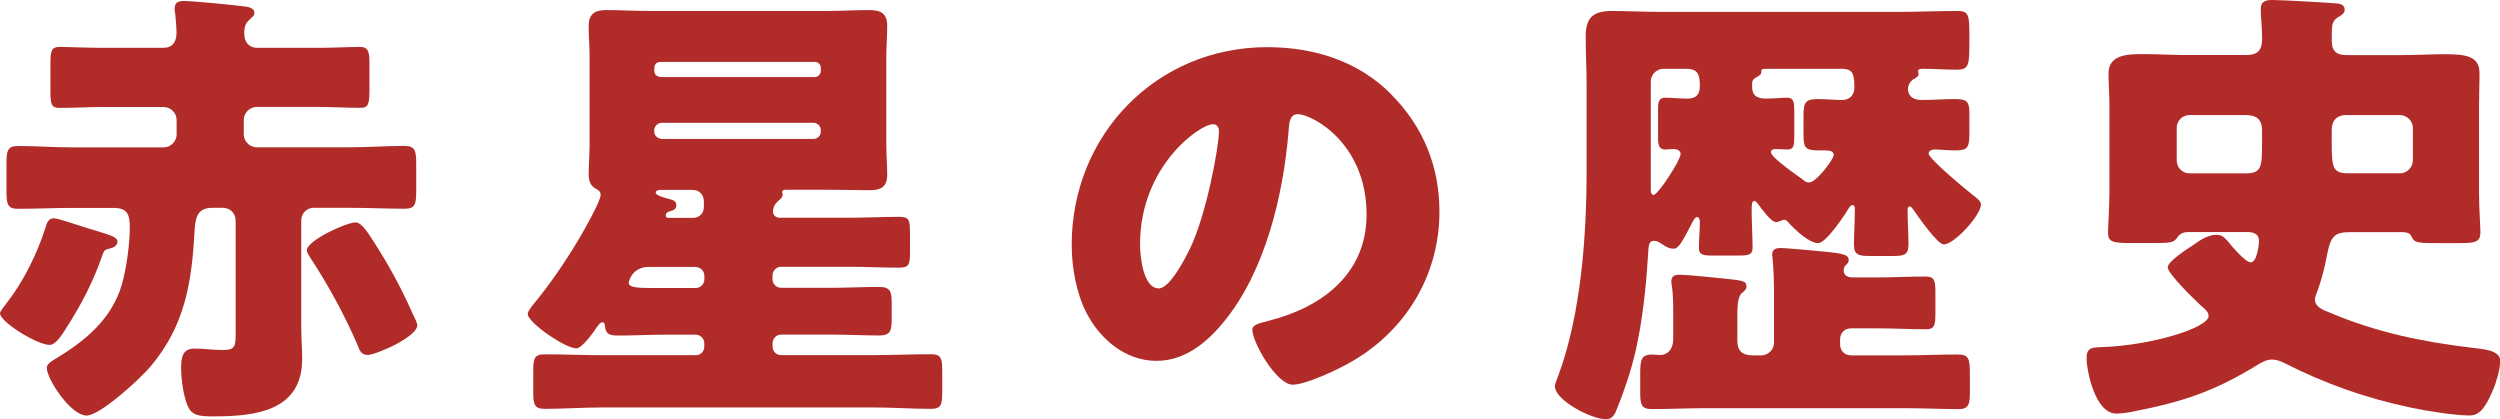
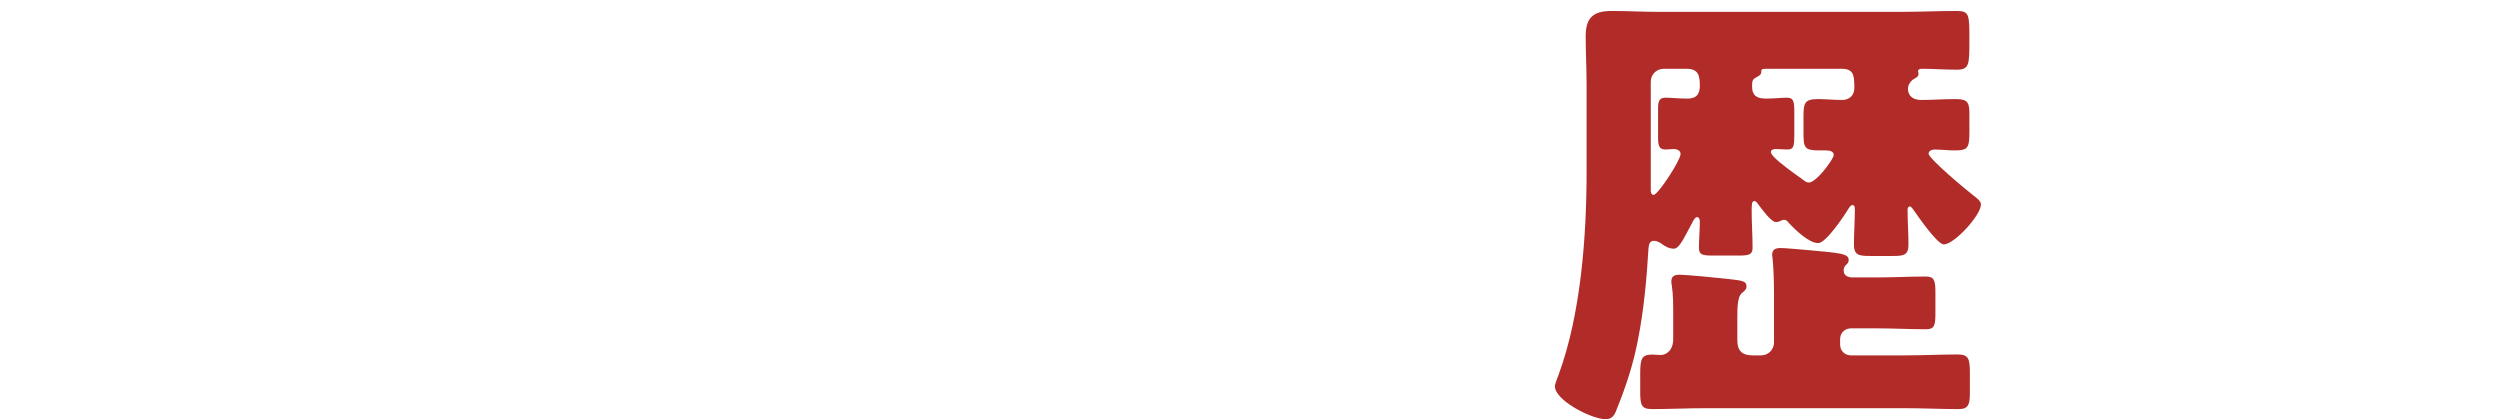
<svg xmlns="http://www.w3.org/2000/svg" id="b" viewBox="0 0 305.31 51.18">
  <defs>
    <style>.d{fill:#b12c28;}</style>
  </defs>
  <g id="c">
-     <path class="d" d="M10.42,27.78c3.08.95,3.92,1.12,3.92,1.74,0,.5-.5.73-.95.84-.5.11-.67.17-.84.67-1.12,3.3-2.58,6.1-4.48,9.07-.39.62-1.23,2.02-2.02,2.02-1.51,0-6.05-2.8-6.05-3.86,0-.28.67-1.01.84-1.29,2.02-2.58,3.7-5.99,4.7-9.13.17-.56.34-1.18,1.01-1.18.62,0,3.08.9,3.86,1.12ZM38.36,25.37c-.9,0-1.57.67-1.57,1.57v13.1c0,1.23.11,2.52.11,3.81,0,6.38-5.77,7-10.81,7-1.85,0-2.69-.11-3.19-1.34-.5-1.18-.78-3.19-.78-4.48s.11-2.46,1.62-2.46c1.12,0,2.24.17,3.42.17,1.62,0,1.62-.39,1.62-2.41v-13.38c0-.9-.67-1.57-1.57-1.57h-1.29c-2.07,0-2.07,1.57-2.18,3.14-.34,6.16-1.23,11.26-5.26,16.13-1.62,1.9-6.33,6.1-7.9,6.1-1.96,0-4.87-4.48-4.87-5.82,0-.5.56-.78.9-1.01,3.75-2.24,7.06-4.93,8.29-9.24.56-2.02.95-4.87.95-6.94,0-1.51-.28-2.35-1.96-2.35h-5.04c-2.24,0-4.42.11-6.66.11-1.29,0-1.4-.56-1.4-2.24v-3.19c0-1.68.11-2.24,1.46-2.24,2.18,0,4.42.17,6.61.17h11.14c.84,0,1.57-.73,1.57-1.57v-1.79c0-.84-.73-1.57-1.57-1.57h-7.62c-1.68,0-3.36.11-5.1.11-1.01,0-1.12-.45-1.12-2.02v-3.36c0-1.57.11-2.07,1.12-2.07,1.18,0,3.25.11,5.1.11h7.56c1.18,0,1.62-.78,1.62-1.85,0-.56-.11-1.85-.17-2.41-.06-.17-.06-.39-.06-.56,0-.73.5-.9,1.12-.9,1.01,0,5.71.45,7,.62.56.06,1.62.11,1.62.84,0,.28-.11.39-.34.56-.67.62-.9.9-.9,1.96,0,1.01.56,1.74,1.57,1.74h7.5c1.85,0,3.86-.11,5.04-.11,1.06,0,1.18.62,1.18,2.07v3.02c0,1.9-.11,2.35-1.12,2.35-1.68,0-3.42-.11-5.1-.11h-7.56c-.84,0-1.57.73-1.57,1.57v1.79c0,.84.73,1.57,1.57,1.57h11.37c2.24,0,4.42-.17,6.66-.17,1.34,0,1.46.56,1.46,2.24v3.19c0,1.68-.11,2.24-1.4,2.24-2.24,0-4.48-.11-6.72-.11h-4.37ZM43.4,27.16c.84,0,1.62,1.4,2.74,3.14,1.96,3.14,3.14,5.49,4.65,8.85.06.17.17.39.17.56,0,1.46-5.1,3.64-6.05,3.64-.78,0-1.01-.56-1.23-1.18-1.62-3.75-3.58-7.34-5.82-10.75-.11-.22-.39-.56-.39-.84,0-1.23,4.87-3.42,5.94-3.42Z" />
-     <path class="d" d="M101.02,1.34c1.74,0,3.42-.11,5.15-.11,1.46,0,2.18.45,2.18,1.96,0,1.23-.11,2.41-.11,3.64v10.86c0,1.23.11,2.41.11,3.64,0,1.46-.73,1.9-2.13,1.9-1.74,0-3.47-.06-5.21-.06h-4.93c-.22,0-.56,0-.56.28,0,.06.06.22.06.28,0,.34-.17.5-.45.73-.45.39-.73.78-.73,1.4,0,.39.34.73.78.73h8.51c2.02,0,4.09-.11,6.1-.11,1.23,0,1.34.39,1.34,1.9v2.41c0,1.51-.11,1.9-1.34,1.9-2.02,0-4.09-.11-6.1-.11h-8.29c-.62,0-1.06.5-1.06,1.12v.39c0,.56.45,1.06,1.06,1.06h5.99c1.96,0,3.98-.11,5.94-.11,1.51,0,1.57.62,1.57,2.24v1.51c0,1.57-.11,2.18-1.51,2.18-2.02,0-4.03-.11-5.99-.11h-5.99c-.62,0-1.06.5-1.06,1.06v.39c0,.62.45,1.06,1.06,1.06h11.2c2.35,0,4.7-.11,7.06-.11,1.29,0,1.4.5,1.4,2.13v2.41c0,1.57-.11,2.13-1.34,2.13-2.41,0-4.76-.17-7.11-.17h-33.04c-2.35,0-4.7.17-7.06.17-1.29,0-1.4-.56-1.4-2.18v-2.35c0-1.62.11-2.13,1.4-2.13,2.35,0,4.7.11,7.06.11h11.37c.62,0,1.06-.45,1.06-1.06v-.39c0-.56-.45-1.06-1.06-1.06h-3.64c-1.96,0-3.92.11-5.88.11-1.23,0-1.46-.34-1.57-1.23,0-.17-.06-.39-.28-.39-.28,0-.5.34-.67.56-.39.62-1.85,2.63-2.52,2.63-1.34,0-5.94-3.14-5.94-4.2,0-.34.34-.67.5-.95,2.18-2.63,4.09-5.43,5.82-8.34.5-.84,2.58-4.48,2.58-5.26,0-.39-.22-.56-.56-.73-.67-.34-.9-1.01-.9-1.74,0-1.23.11-2.41.11-3.64V6.83c0-1.23-.11-2.46-.11-3.64,0-1.46.73-1.96,2.13-1.96,1.74,0,3.47.11,5.26.11h21.73ZM79.3,32.59c-2.18,0-2.52,1.85-2.52,1.96,0,.56,1.12.62,2.8.62h5.38c.62,0,1.06-.5,1.06-1.06v-.39c0-.67-.45-1.06-1.06-1.12h-5.66ZM99.51,9.41c.39,0,.73-.34.73-.73v-.39c0-.45-.34-.73-.73-.73h-18.87c-.39,0-.73.28-.73.73v.39c0,.45.34.67.73.73h18.87ZM99.34,16.97c.5,0,.9-.39.9-.9v-.17c0-.5-.39-.9-.9-.9h-18.54c-.45,0-.9.39-.9.9v.17c0,.5.39.84.9.9h18.54ZM80.7,23.18c-.22,0-.62.06-.62.34,0,.39,1.12.62,1.85.84.39.11.67.28.67.73,0,.5-.45.62-.84.73-.22.06-.45.22-.45.45,0,.34.22.34.45.34h2.86c.78,0,1.34-.56,1.34-1.34v-.62c0-1.01-.67-1.46-1.4-1.46h-3.86Z" />
-     <path class="d" d="M169.85,11.48c3.98,3.98,5.94,8.85,5.94,14.39,0,7.9-4.31,14.84-11.26,18.59-1.4.78-5.1,2.52-6.66,2.52-1.96,0-4.93-5.15-4.93-6.72,0-.5.5-.73,2.13-1.12,6.5-1.68,11.82-5.77,11.82-12.94,0-8.79-6.72-12.26-8.4-12.26-.95,0-1.06,1.01-1.12,2.02-.62,7.78-2.86,17.3-8.01,23.46-2.07,2.52-4.76,4.65-8.12,4.65-3.75,0-6.83-2.58-8.51-5.77-1.29-2.46-1.85-5.66-1.85-8.4,0-13.44,10.36-24.14,23.86-24.14,5.71,0,11.09,1.68,15.12,5.71ZM139.22,29.79c0,1.34.34,5.43,2.3,5.43,1.34,0,3.25-3.7,3.81-4.87,1.96-4.03,3.53-12.32,3.53-14.34,0-.45-.22-.84-.73-.84-1.62,0-8.9,5.15-8.9,14.62Z" />
    <path class="d" d="M193.76,10.3c0-1.96-.11-3.92-.11-5.88,0-2.35,1.01-3.08,3.19-3.08,1.96,0,3.86.11,5.82.11h29.34c2.35,0,4.65-.11,7-.11,1.51,0,1.51.5,1.51,3.47,0,3.14,0,3.7-1.57,3.7-1.4,0-2.8-.11-4.2-.11-.22,0-.5.06-.5.28,0,.06.06.22.06.34,0,.34-.28.45-.73.73-.34.28-.56.67-.56,1.12,0,.62.39,1.34,1.62,1.34,1.34,0,2.69-.11,4.09-.11s1.79.22,1.79,1.68v2.41c0,1.9-.22,2.18-1.79,2.18-.84,0-1.68-.11-2.52-.11-.28,0-.67.17-.67.5,0,.62,4.65,4.48,5.38,5.04.5.39,1.01.73,1.01,1.18,0,1.29-3.25,4.87-4.54,4.87-.78,0-3.14-3.42-3.64-4.14-.11-.17-.34-.5-.5-.5-.22,0-.28.22-.28.45,0,1.4.11,2.8.11,4.2,0,1.29-.56,1.4-1.9,1.4h-2.74c-1.46,0-2.02-.11-2.02-1.4,0-1.4.11-2.86.11-4.26,0-.17,0-.56-.28-.56-.22,0-.39.28-.5.45-.5.84-2.74,4.2-3.7,4.2-1.12,0-2.8-1.62-3.58-2.46-.11-.17-.34-.39-.56-.39-.34,0-.56.28-1.01.28-.62,0-1.79-1.68-2.18-2.18-.11-.17-.28-.39-.45-.39-.34,0-.34.45-.34,1.23,0,1.51.11,2.97.11,4.48,0,.84-.45.95-1.68.95h-3.19c-1.29,0-1.68-.11-1.68-.95,0-1.06.11-2.13.11-3.19,0-.17-.06-.56-.34-.56s-.56.62-.67.84c-1.12,2.13-1.57,3.02-2.18,3.02-.56,0-1.06-.28-1.51-.62-.28-.17-.56-.34-.9-.34-.5,0-.62.39-.67.9-.22,3.75-.56,7.5-1.29,11.2-.56,2.97-1.51,5.82-2.63,8.57-.22.62-.56,1.12-1.29,1.12-1.74,0-6.22-2.3-6.22-4.03,0-.28.34-1.12.45-1.4,2.74-7.45,3.42-16.97,3.42-24.86v-10.58ZM204.34,38.53c0-1.23,0-2.58-.17-3.64-.06-.34-.06-.39-.06-.5,0-.73.45-.84,1.06-.84.73,0,4.76.39,5.71.5,1.85.22,2.41.22,2.41.95,0,.34-.28.56-.62.84-.45.45-.5,1.62-.5,2.8v2.91c0,1.34.62,1.85,1.9,1.85h1.01c.84,0,1.57-.67,1.57-1.57v-5.94c0-1.51-.06-3.14-.17-4.26,0-.17-.06-.34-.06-.5,0-.73.5-.84,1.06-.84s2.91.22,3.64.28c3.58.34,4.65.39,4.65,1.18,0,.34-.17.45-.39.67-.17.17-.22.39-.22.62,0,.84.95.84,1.06.84h3.02c1.96,0,3.98-.11,5.94-.11,1.06,0,1.18.5,1.18,1.96v2.52c0,1.46-.11,1.96-1.12,1.96-2.02,0-4.03-.11-5.99-.11h-3.19c-.78,0-1.34.56-1.34,1.34v.62c0,.78.56,1.34,1.34,1.34h6.5c2.18,0,4.37-.11,6.55-.11,1.34,0,1.46.56,1.46,2.35v2.3c0,1.34-.11,2.02-1.34,2.02-2.24,0-4.42-.11-6.66-.11h-24.25c-2.18,0-4.37.11-6.55.11-1.34,0-1.46-.5-1.46-2.18v-2.02c0-1.9.11-2.46,1.51-2.46.28,0,.62.06.95.06.78,0,1.57-.62,1.57-1.96v-2.86ZM203.17,8.4c-.84,0-1.57.67-1.57,1.57v13.27c0,.22.06.56.34.56.56,0,3.3-4.26,3.3-4.98,0-.45-.45-.62-.84-.62-.28,0-.67.06-1.01.06-.78,0-.9-.5-.9-1.46v-3.58c0-.95.22-1.29.9-1.29s1.62.11,2.69.11,1.51-.5,1.51-1.57c0-1.23-.17-2.07-1.62-2.07h-2.8ZM215.82,8.4c-.73,0-.73.06-.73.45,0,.22-.22.39-.45.5-.62.34-.67.45-.67,1.18,0,1.23.67,1.51,1.74,1.51.95,0,1.9-.11,2.52-.11.84,0,.9.5.9,1.85v2.69c0,1.34-.06,1.79-.84,1.79-.5,0-1.01-.06-1.46-.06-.28,0-.56.11-.56.39,0,.5,1.96,1.96,3.14,2.8.34.22.62.45.78.56.22.17.39.34.73.34.9,0,3.02-2.86,3.02-3.36s-.56-.56-1.01-.56h-.78c-1.79,0-1.9-.34-1.9-2.13v-2.07c0-1.62.17-2.07,1.79-2.07.95,0,1.96.11,2.91.11,1.06,0,1.51-.73,1.51-1.46,0-1.62-.11-2.35-1.57-2.35h-9.07Z" />
-     <path class="d" d="M267.29,28.34c-.62,0-1.06.17-1.4.67-.45.67-.78.67-3.47.67h-2.24c-2.13,0-2.74-.11-2.74-1.29,0-.73.17-3.08.17-4.87v-10.7c0-1.46-.11-2.63-.11-3.86,0-2.35,2.46-2.35,4.31-2.35s3.53.11,5.32.11h7.17c1.4,0,1.96-.56,1.96-1.96s-.17-2.8-.17-3.64c0-1.01.67-1.12,1.46-1.12.95,0,7.39.34,8.06.45.39.06.73.28.73.73,0,.39-.28.62-.67.84-.84.45-.9,1.01-.9,2.13v.9c0,1.62,1.12,1.68,1.96,1.68h6.5c1.79,0,3.53-.11,5.32-.11,2.74,0,4.26.28,4.26,2.35,0,1.29-.06,2.58-.06,3.86v10.7c0,1.96.17,4.14.17,4.82,0,1.23-.62,1.34-2.69,1.34h-2.18c-2.74,0-3.19,0-3.53-.78-.22-.56-.84-.56-1.4-.56h-5.99c-1.96,0-2.46.39-2.91,2.63-.34,1.79-.62,2.91-1.23,4.65-.11.28-.28.67-.28.95,0,.9,1.01,1.29,1.74,1.57,5.66,2.41,11.26,3.58,17.36,4.31,1.18.17,3.53.22,3.53,1.62,0,.95-.5,2.69-.9,3.58-1.01,2.41-1.79,3.08-2.86,3.08-1.79,0-5.32-.56-7.11-.95-5.6-1.18-10.47-2.91-15.57-5.49-.45-.22-.95-.39-1.46-.39-.73,0-1.4.45-2.07.84-.11.06-.22.17-.34.22-4.54,2.69-8.23,4.09-14.67,5.32-.5.11-1.46.22-1.9.22-2.63,0-3.64-5.32-3.64-6.78,0-1.34.78-1.29,1.85-1.34,5.82-.17,13.05-2.3,13.05-3.81,0-.5-.5-.9-.9-1.23-.73-.67-4.09-3.92-4.09-4.7,0-.73,2.46-2.3,3.14-2.74.78-.56,1.74-1.23,2.8-1.23.67,0,.95.28,1.4.78.45.56,2.13,2.58,2.8,2.58.78,0,1.01-2.24,1.01-2.58,0-1.06-.9-1.12-1.51-1.12h-7.06ZM276.25,15.9c0-1.29-.67-1.85-1.96-1.85h-6.89c-.9,0-1.57.73-1.57,1.57v3.98c0,.84.67,1.57,1.57,1.57h6.89c1.96,0,1.96-.84,1.96-4.03v-1.23ZM293.1,21.17c.84,0,1.57-.73,1.57-1.57v-3.98c0-.84-.73-1.57-1.57-1.57h-6.55c-1.18,0-1.79.67-1.79,1.85v1.34c0,3.14.06,3.92,1.96,3.92h6.38Z" />
  </g>
</svg>